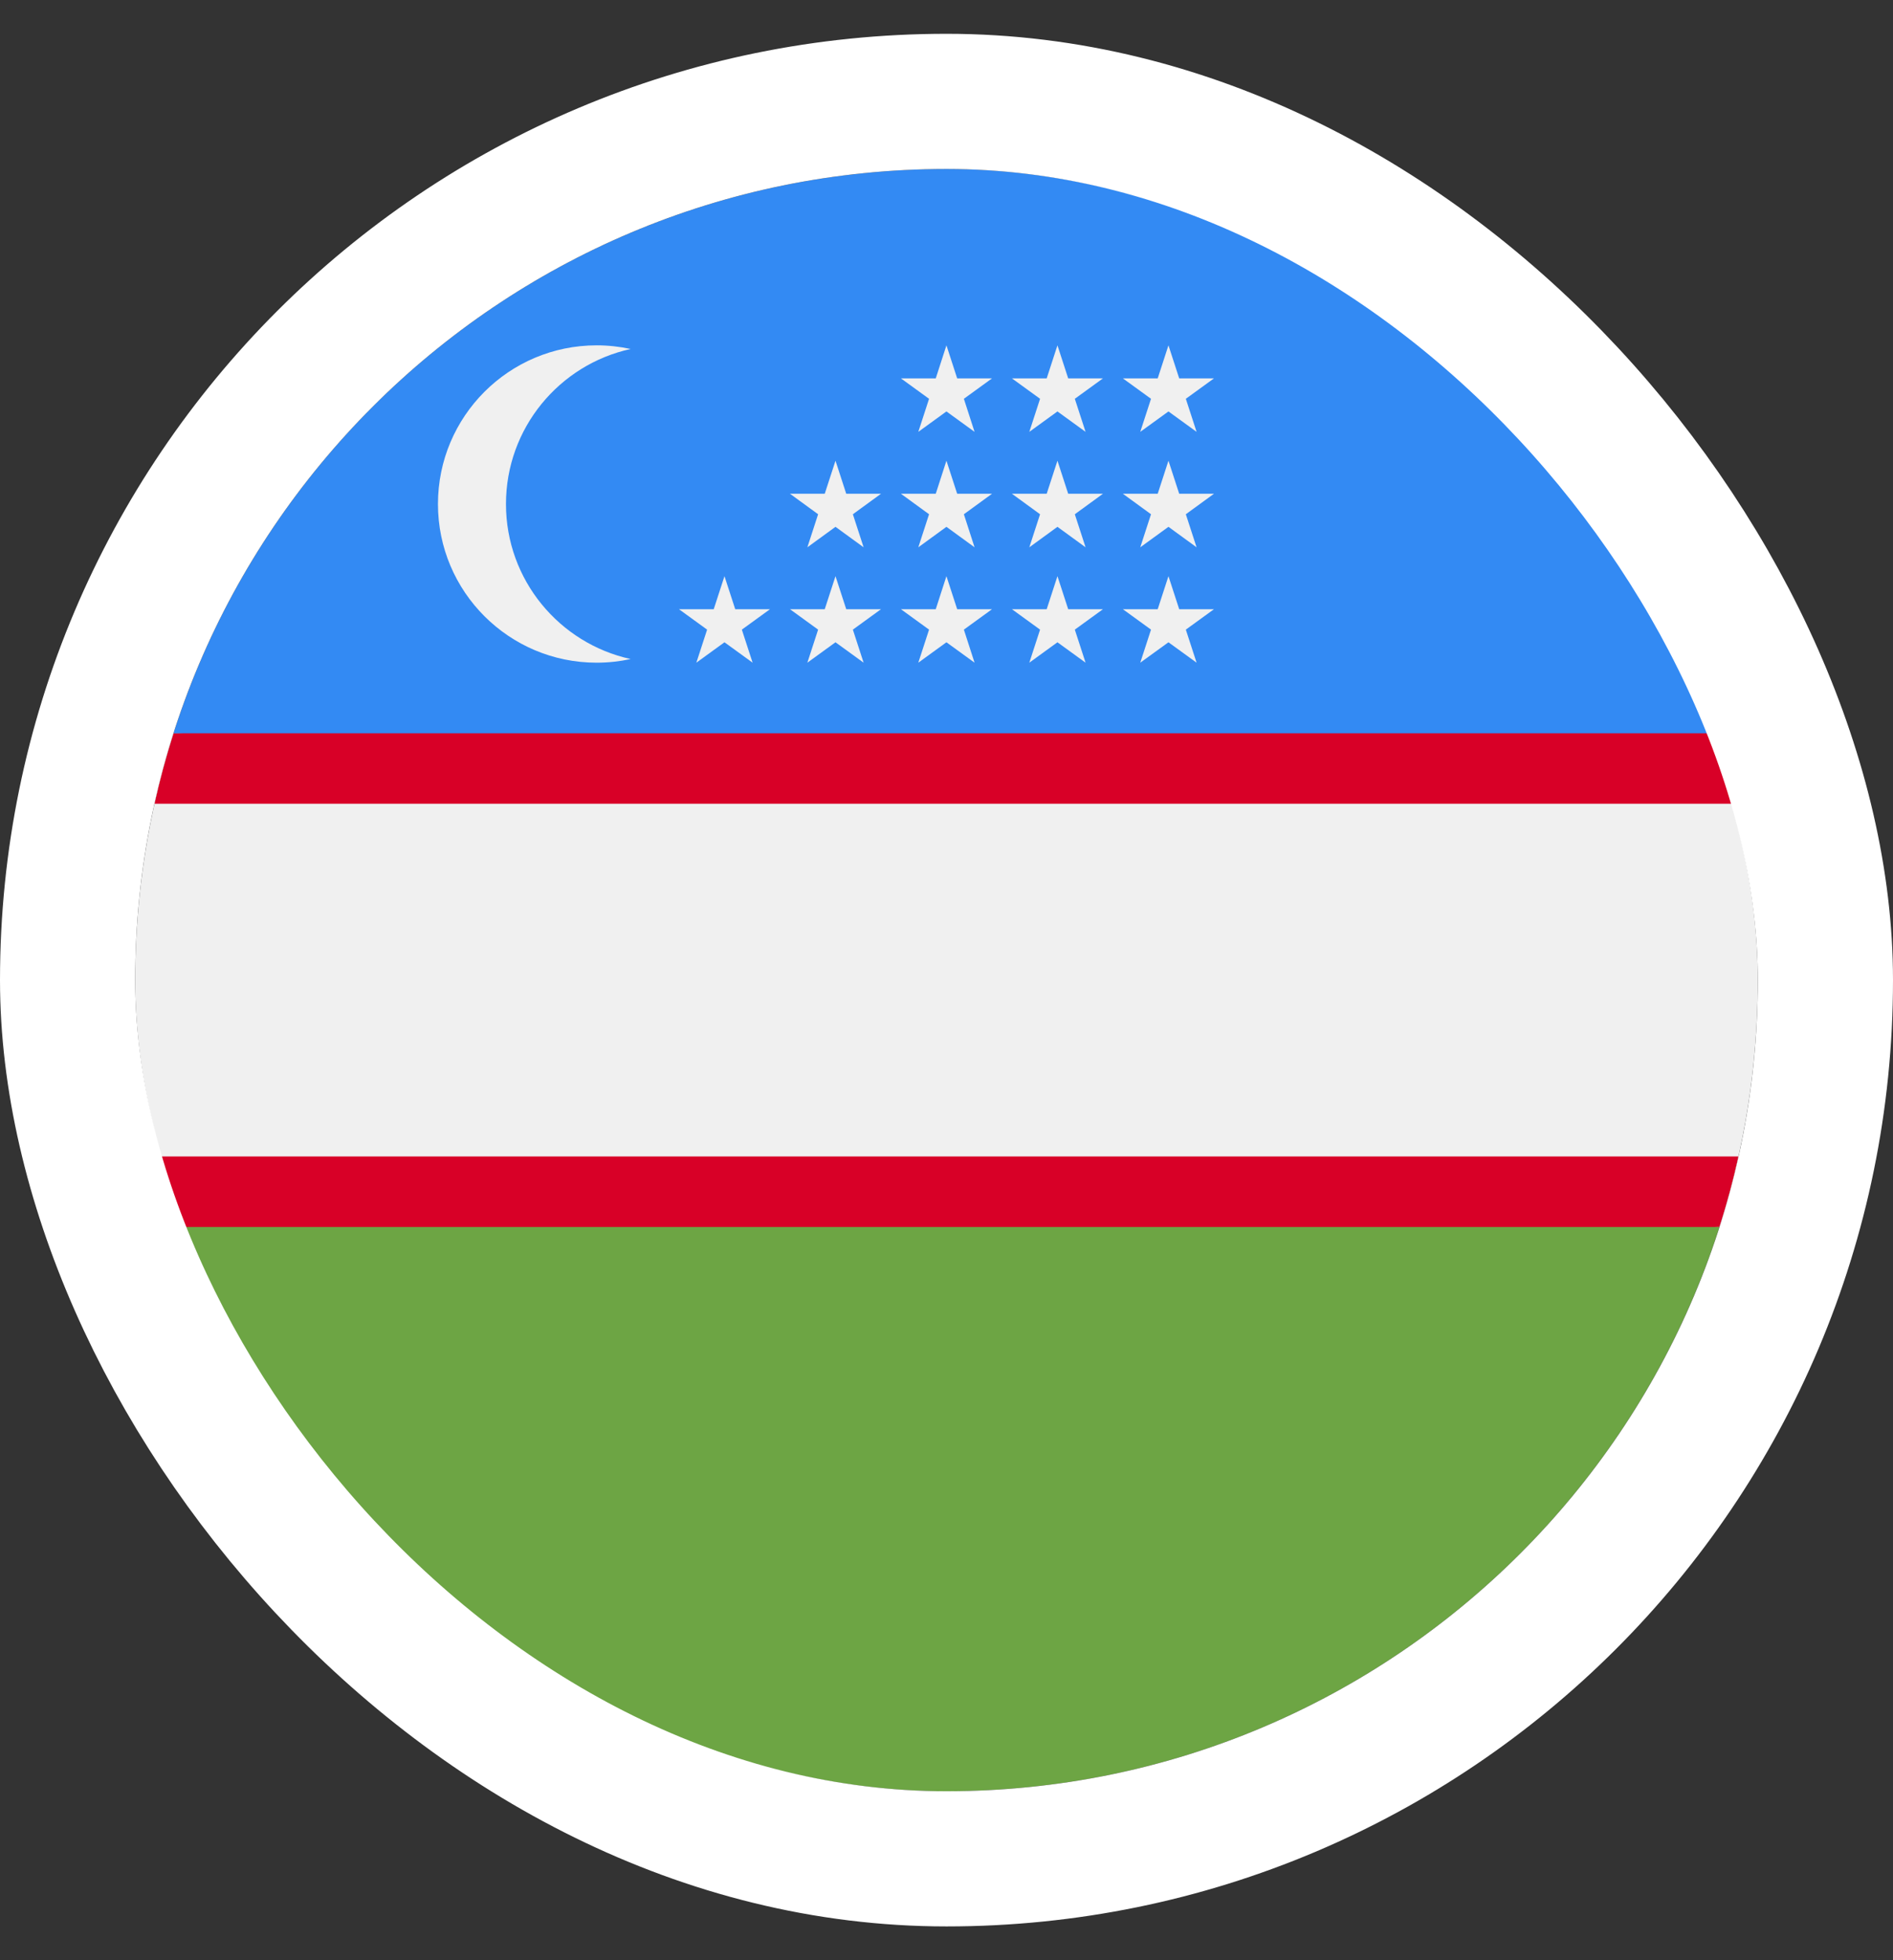
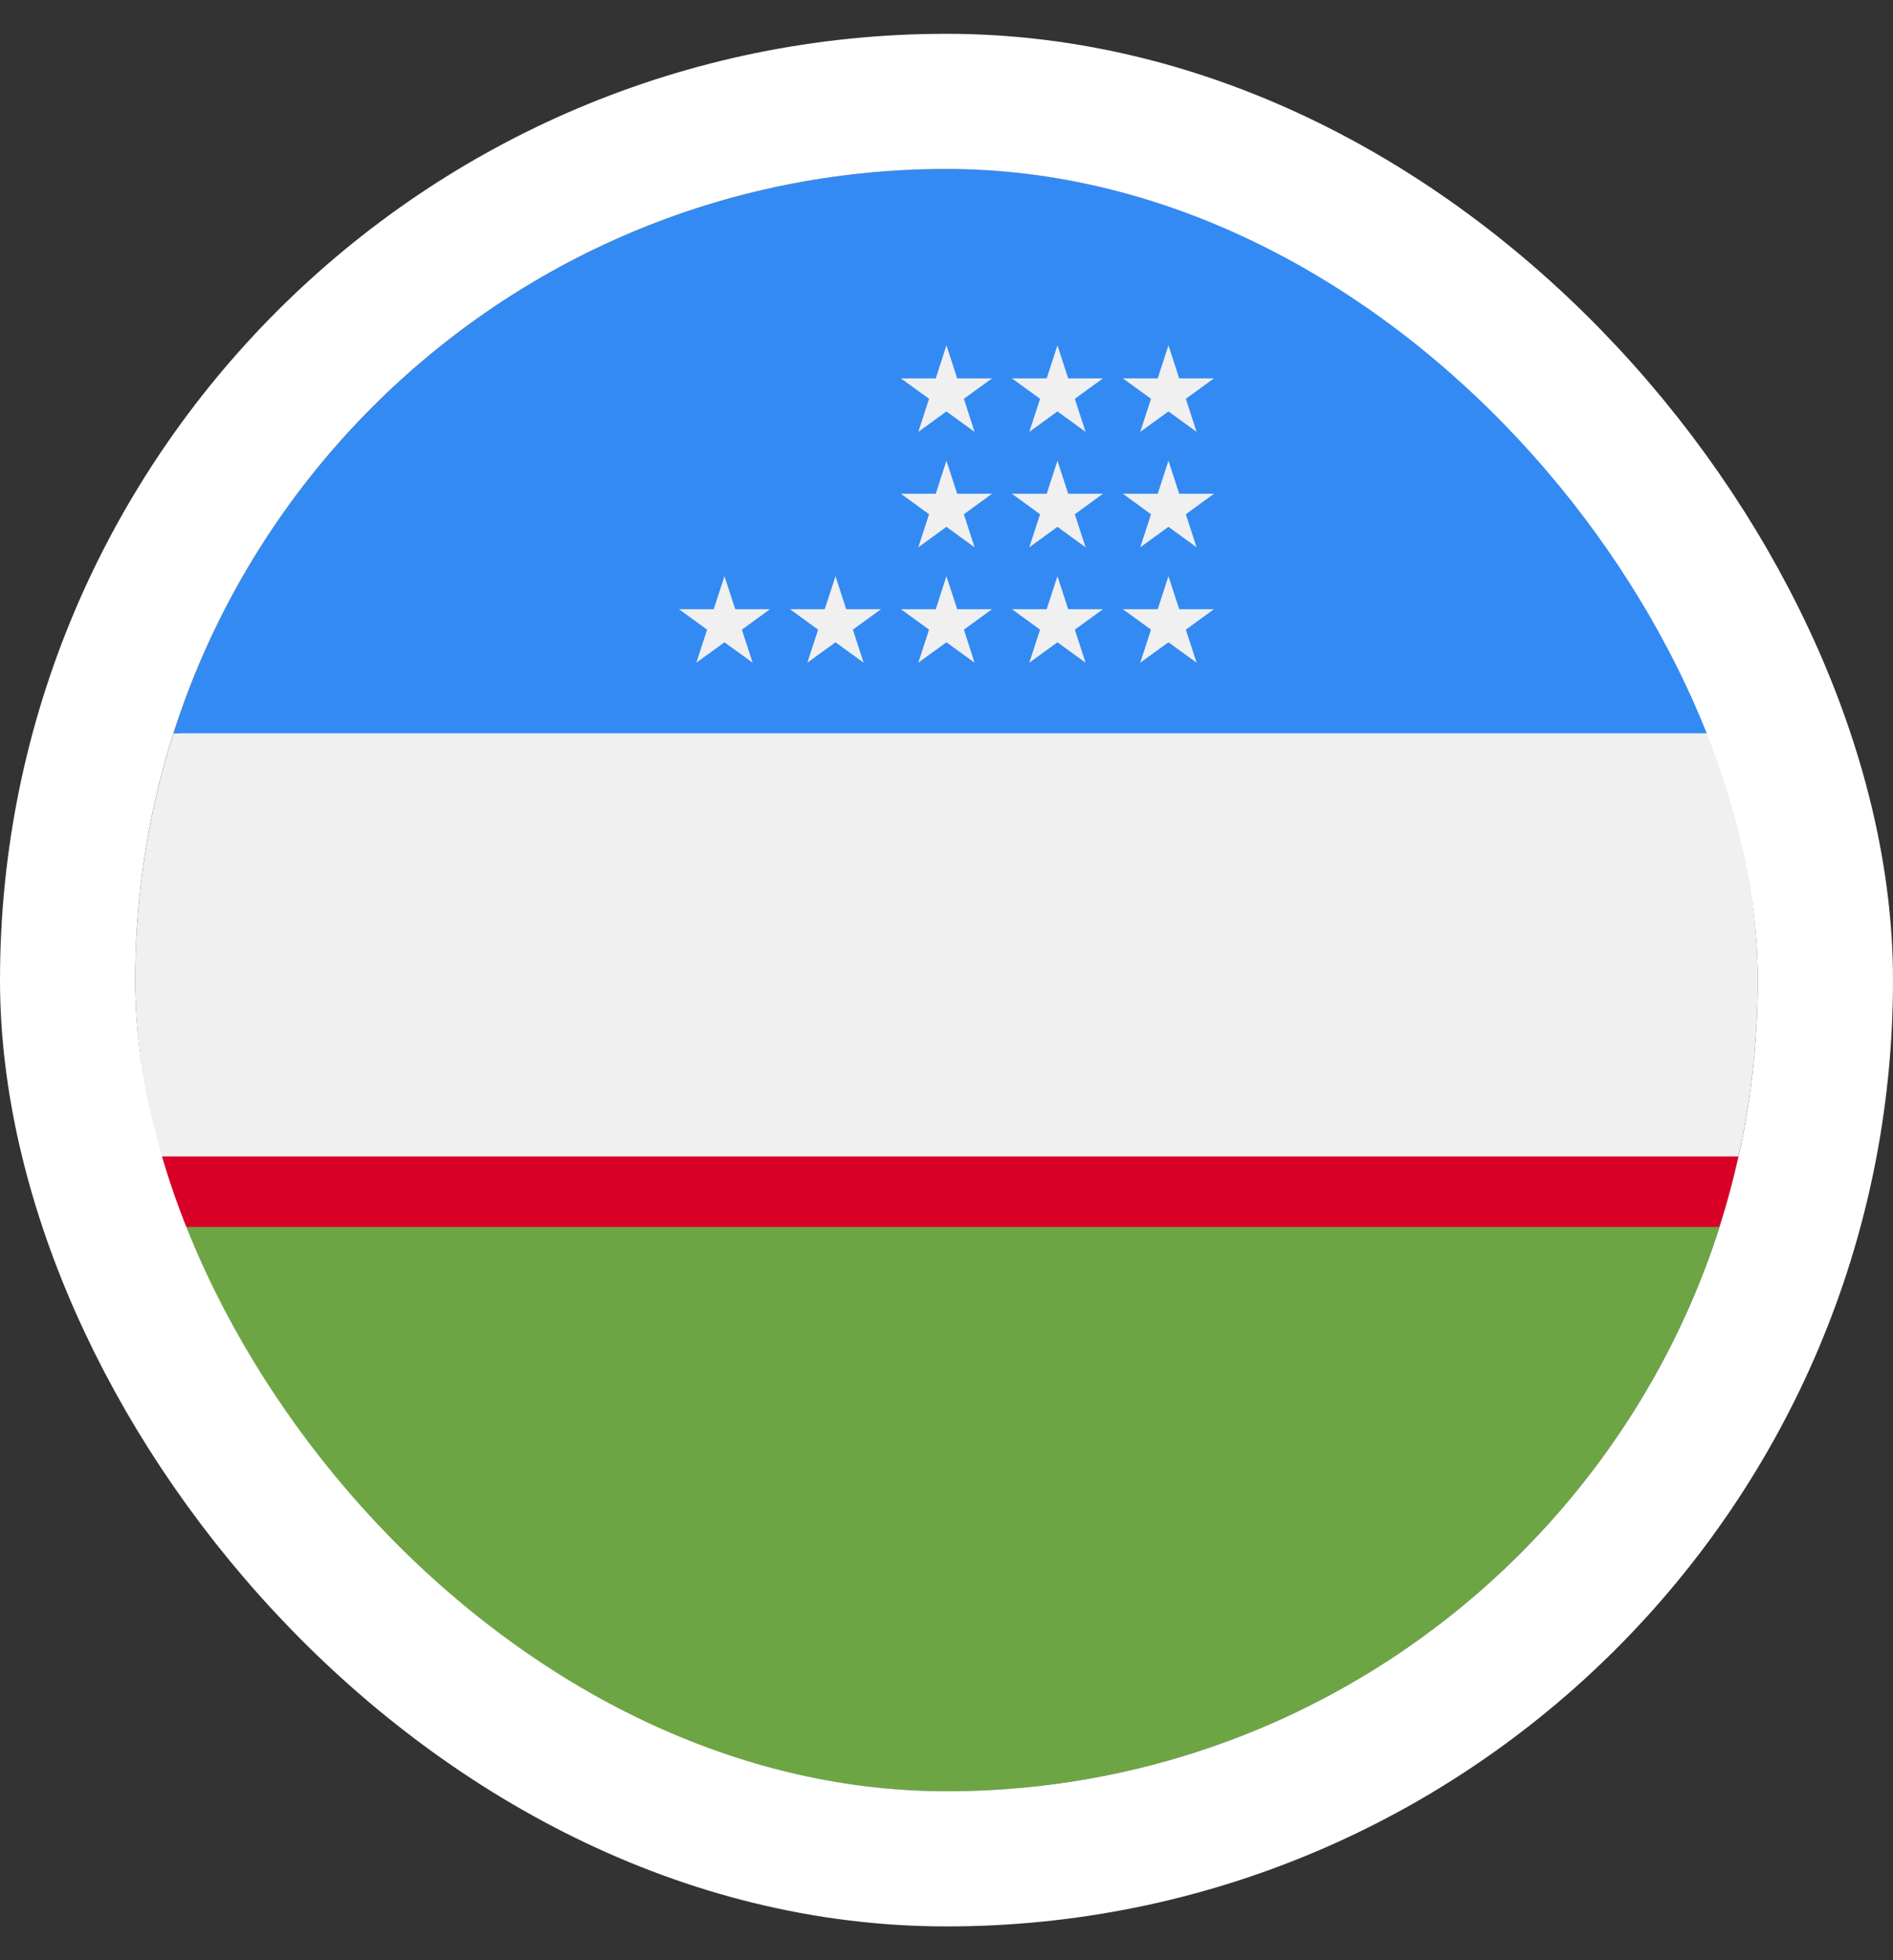
<svg xmlns="http://www.w3.org/2000/svg" width="28" height="29" viewBox="0 0 28 29" fill="none">
  <rect x="0" y="0" width="28" height="29" fill="#333333" stroke="none" />
  <g clip-path="url(#clip0_1615_6109)">
    <path d="M2.567 10.848C2.199 11.999 2 13.226 2 14.5C2 15.773 2.199 17 2.567 18.152L14 18.674L25.433 18.152C25.801 17 26 15.773 26 14.5C26 13.226 25.801 11.999 25.433 10.848L14 10.326L2.567 10.848Z" fill="#F0F0F0" />
-     <path d="M25.433 10.848L14 10.326L2.567 10.848C2.458 11.189 2.364 11.537 2.285 11.891H25.714C25.636 11.537 25.542 11.189 25.433 10.848Z" fill="#D80027" />
    <path d="M2.285 17.109C2.364 17.462 2.457 17.811 2.566 18.152L2.568 18.152L14 18.674L25.433 18.152C25.542 17.811 25.636 17.462 25.714 17.109H2.285Z" fill="#D80027" />
    <path d="M14 26.5C19.354 26.5 23.888 22.994 25.433 18.152H2.566C4.112 22.994 8.646 26.5 14 26.5Z" fill="#6DA544" />
    <path d="M14 2.5C8.646 2.5 4.112 6.006 2.566 10.848L25.433 10.848C23.888 6.006 19.354 2.5 14 2.5Z" fill="#338AF3" />
-     <path d="M7.484 7.457C7.484 6.333 8.274 5.394 9.328 5.163C9.166 5.128 8.998 5.109 8.825 5.109C7.529 5.109 6.478 6.16 6.478 7.457C6.478 8.753 7.529 9.804 8.825 9.804C8.998 9.804 9.166 9.785 9.328 9.75C8.274 9.519 7.484 8.58 7.484 7.457Z" fill="#F0F0F0" />
    <path d="M10.716 8.524L10.875 9.013H11.389L10.973 9.315L11.132 9.804L10.716 9.502L10.3 9.804L10.459 9.315L10.043 9.013H10.557L10.716 8.524Z" fill="#F0F0F0" />
    <path d="M12.358 8.524L12.517 9.013H13.031L12.615 9.315L12.774 9.804L12.358 9.502L11.942 9.804L12.101 9.315L11.685 9.013H12.199L12.358 8.524Z" fill="#F0F0F0" />
    <path d="M13.999 8.524L14.158 9.013H14.673L14.257 9.315L14.415 9.804L13.999 9.502L13.583 9.804L13.742 9.315L13.326 9.013H13.841L13.999 8.524Z" fill="#F0F0F0" />
    <path d="M15.641 8.524L15.8 9.013H16.314L15.898 9.315L16.057 9.804L15.641 9.502L15.225 9.804L15.384 9.315L14.968 9.013H15.482L15.641 8.524Z" fill="#F0F0F0" />
    <path d="M17.283 8.524L17.442 9.013H17.956L17.54 9.315L17.699 9.804L17.283 9.502L16.866 9.804L17.025 9.315L16.609 9.013H17.124L17.283 8.524Z" fill="#F0F0F0" />
-     <path d="M12.358 6.816L12.517 7.305H13.031L12.615 7.608L12.774 8.097L12.358 7.794L11.942 8.097L12.101 7.608L11.685 7.305H12.199L12.358 6.816Z" fill="#F0F0F0" />
    <path d="M13.999 6.816L14.158 7.305H14.673L14.257 7.608L14.415 8.097L13.999 7.794L13.583 8.097L13.742 7.608L13.326 7.305H13.841L13.999 6.816Z" fill="#F0F0F0" />
    <path d="M15.641 6.816L15.8 7.305H16.314L15.898 7.608L16.057 8.097L15.641 7.794L15.225 8.097L15.384 7.608L14.968 7.305H15.482L15.641 6.816Z" fill="#F0F0F0" />
    <path d="M17.283 6.816L17.442 7.305H17.956L17.54 7.608L17.699 8.097L17.283 7.794L16.866 8.097L17.025 7.608L16.609 7.305H17.124L17.283 6.816Z" fill="#F0F0F0" />
    <path d="M13.999 5.109L14.158 5.598H14.673L14.257 5.9L14.415 6.389L13.999 6.087L13.583 6.389L13.742 5.9L13.326 5.598H13.841L13.999 5.109Z" fill="#F0F0F0" />
    <path d="M15.641 5.109L15.8 5.598H16.314L15.898 5.9L16.057 6.389L15.641 6.087L15.225 6.389L15.384 5.9L14.968 5.598H15.482L15.641 5.109Z" fill="#F0F0F0" />
    <path d="M17.283 5.109L17.442 5.598H17.956L17.54 5.9L17.699 6.389L17.283 6.087L16.866 6.389L17.025 5.9L16.609 5.598H17.124L17.283 5.109Z" fill="#F0F0F0" />
  </g>
  <rect x="1" y="1.5" width="26" height="26" rx="13" stroke="white" stroke-width="2" />
  <defs>
    <clipPath id="clip0_1615_6109">
      <rect x="2" y="2.5" width="24" height="24" rx="12" fill="white" />
    </clipPath>
  </defs>
</svg>